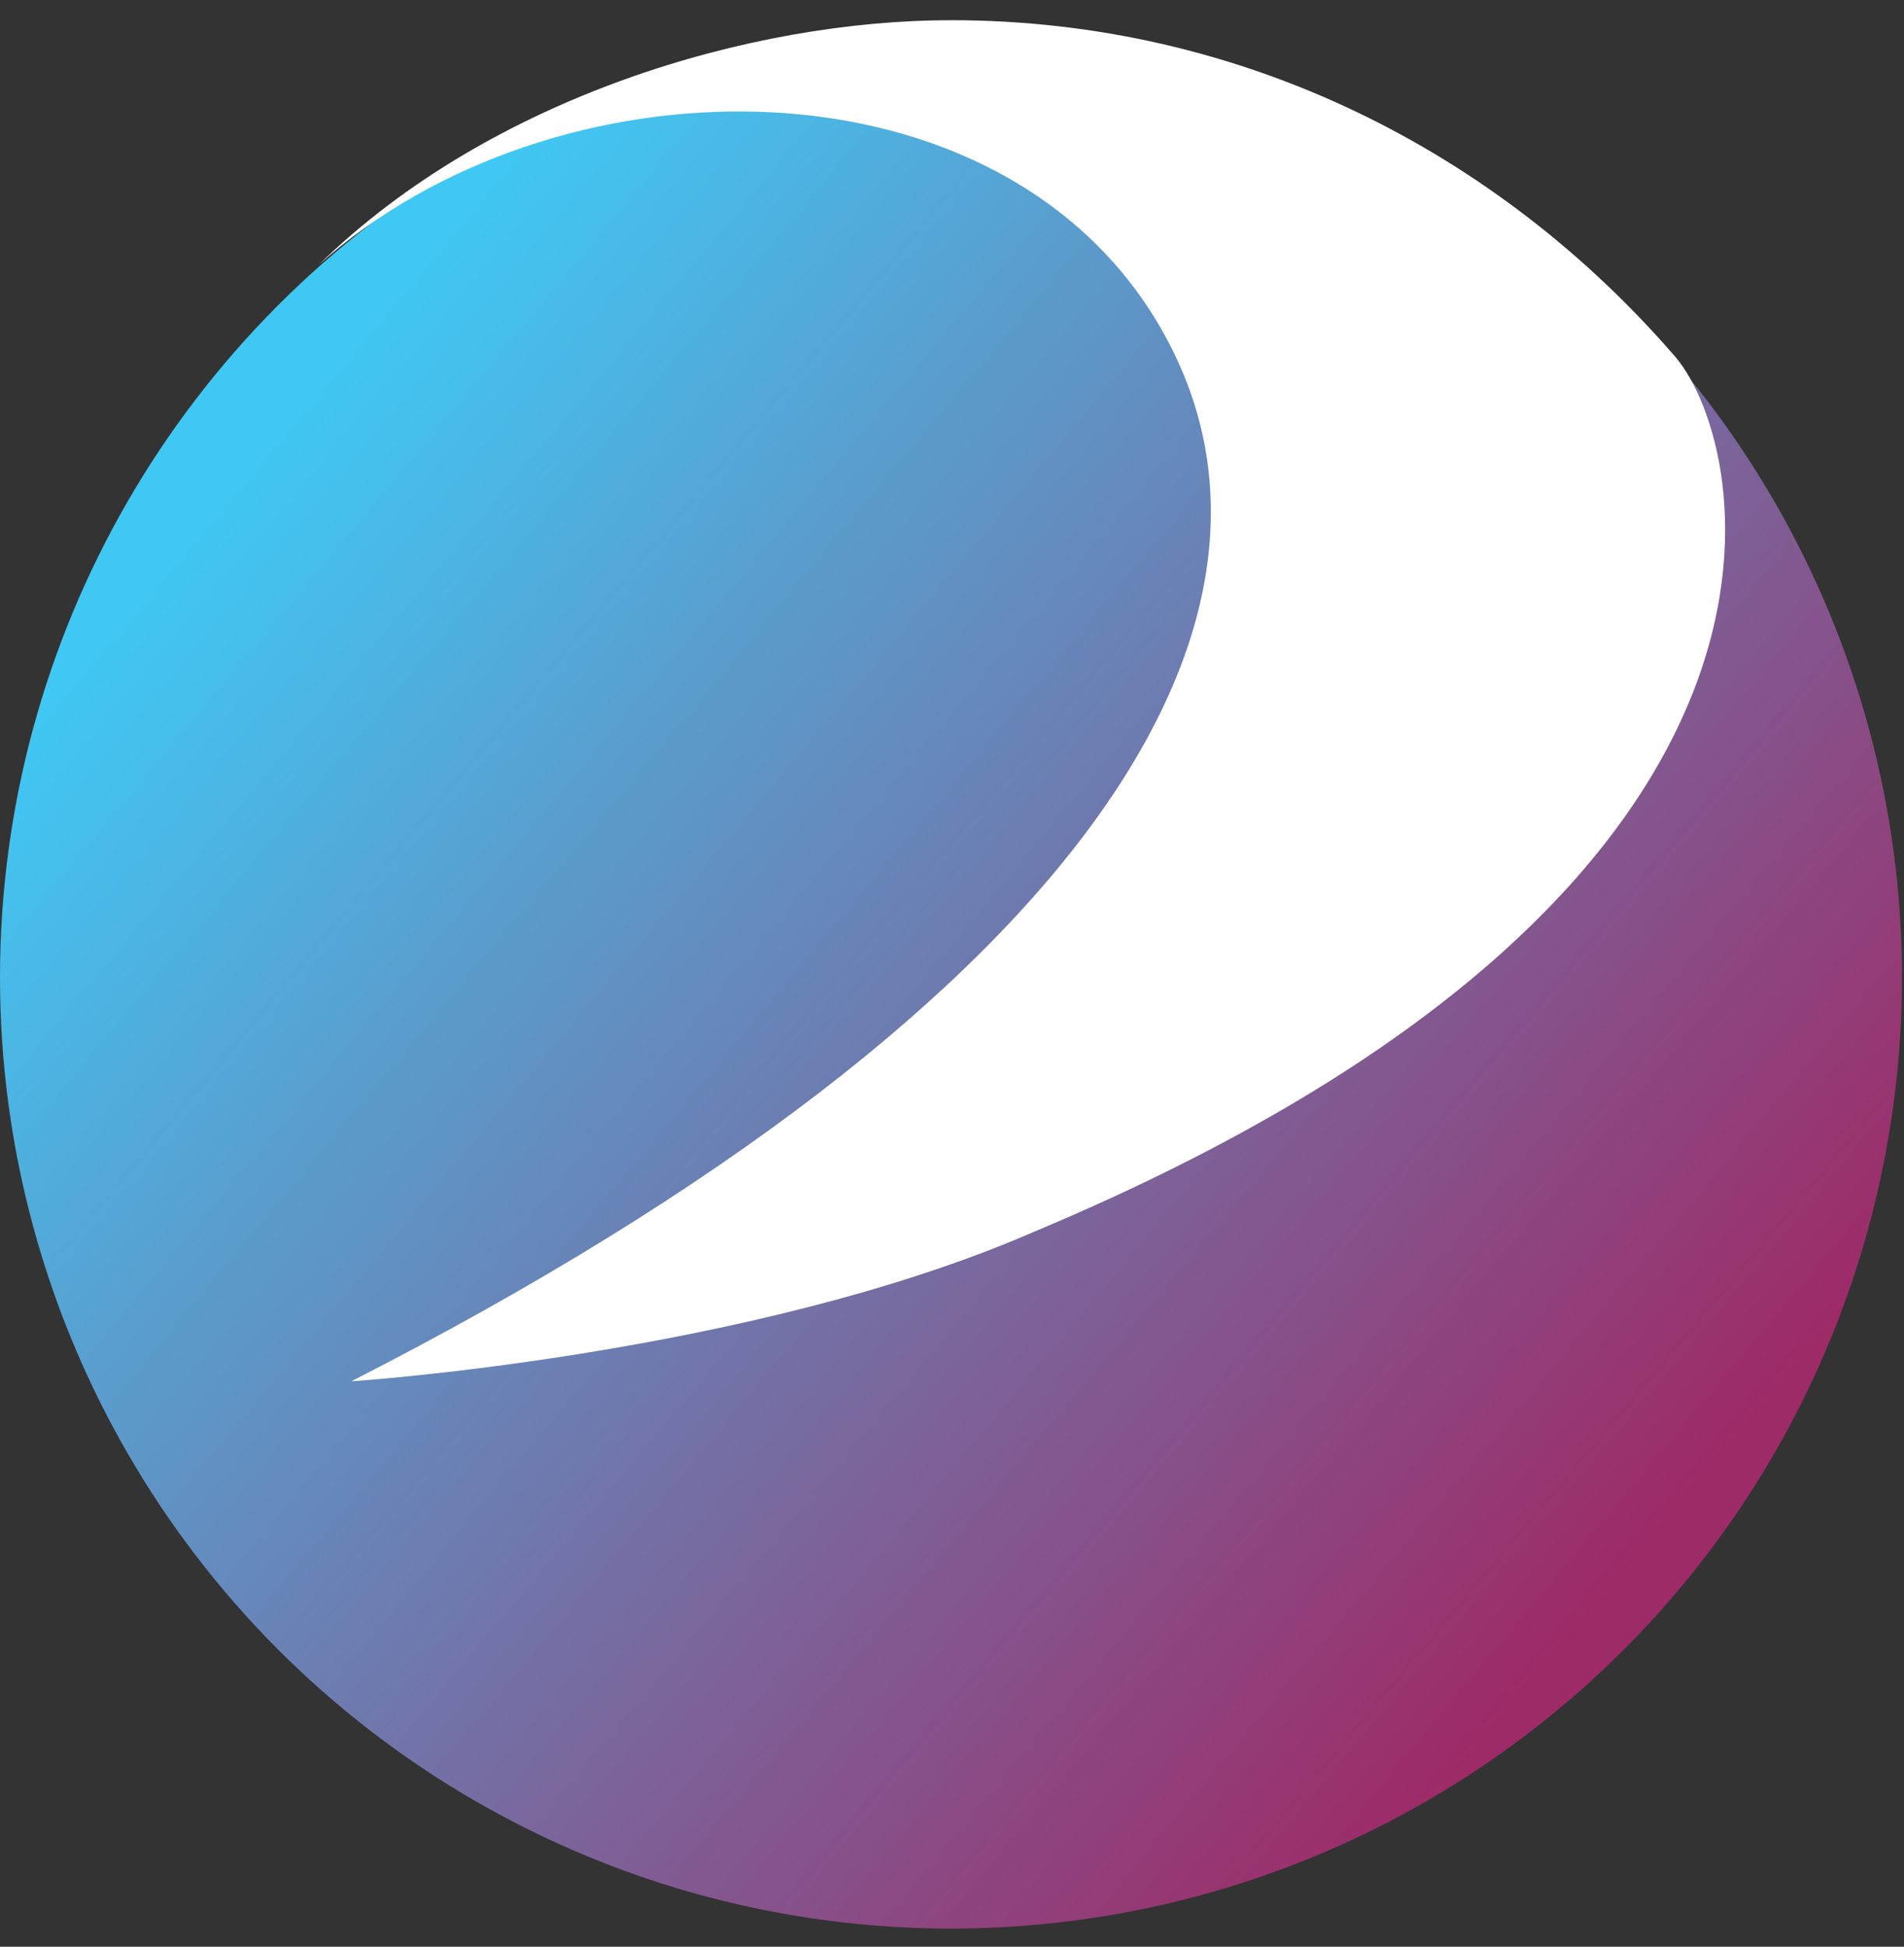
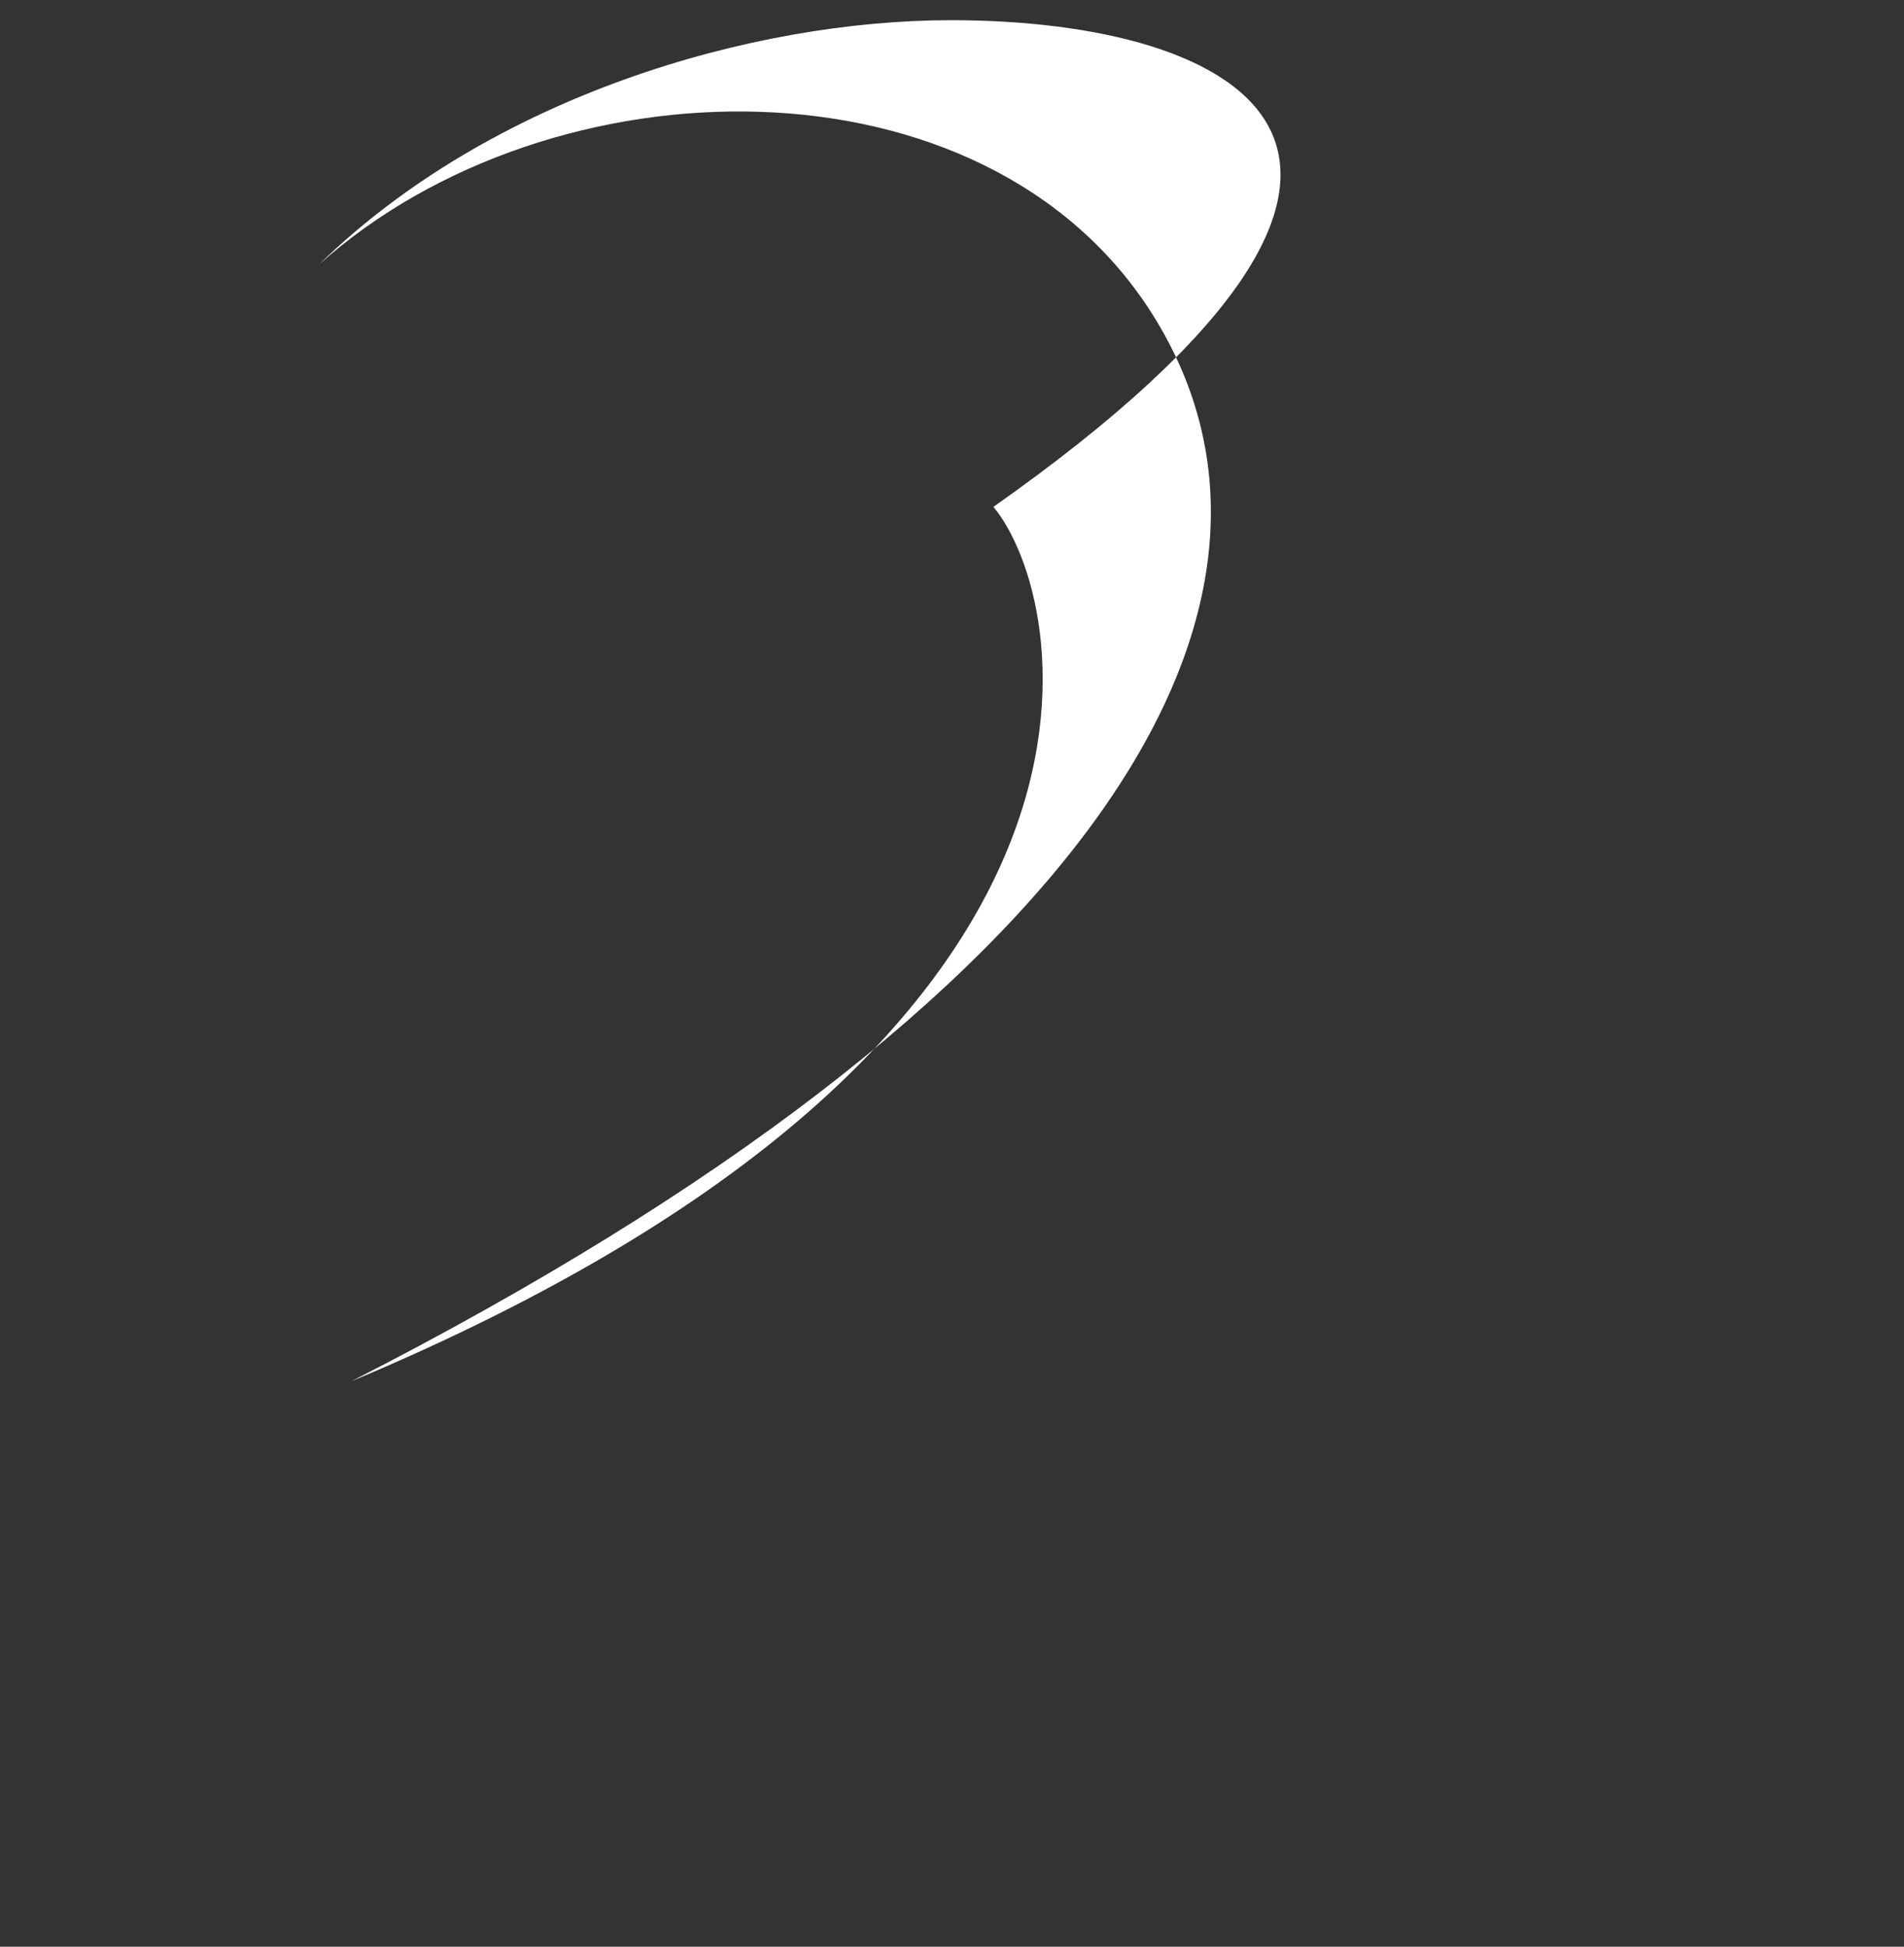
<svg xmlns="http://www.w3.org/2000/svg" version="1.1" id="Capa_1" x="0px" y="0px" viewBox="0 0 94.3 96.4" style="enable-background:new 0 0 94.3 96.4;" xml:space="preserve">
  <rect x="0" y="0" width="94.3" height="96.4" fill="#333333" stroke="none" />
  <style type="text/css">
	.st0{fill:#FFFFFF;}
	.st1{fill:url(#SVGID_1_);}
	.st2{fill:url(#SVGID_2_);}
	.st3{fill:url(#SVGID_3_);}
	.st4{fill:url(#SVGID_4_);}
	.st5{fill:url(#SVGID_5_);}
</style>
  <g>
    <linearGradient id="SVGID_1_" gradientUnits="userSpaceOnUse" x1="13.927" y1="20.497" x2="81.245" y2="76.983">
      <stop offset="0" style="stop-color:#40C8F4" />
      <stop offset="1" style="stop-color:#9D2B68" />
    </linearGradient>
-     <circle class="st1" cx="47.1" cy="48.4" r="47.1" />
-     <path class="st0" d="M57.1,15.6c8.9,14.2-2.5,33.8-39.7,52.8c0,0,19.8-1.3,33.8-7.4c40.6-17,35.5-38.9,31.8-43.3   C74.2,7.5,61.5,1,47.1,1c-9.9,0-22.8,3.8-31.3,12.1C27.3,2.8,48.8,2.4,57.1,15.6z" />
+     <path class="st0" d="M57.1,15.6c8.9,14.2-2.5,33.8-39.7,52.8c40.6-17,35.5-38.9,31.8-43.3   C74.2,7.5,61.5,1,47.1,1c-9.9,0-22.8,3.8-31.3,12.1C27.3,2.8,48.8,2.4,57.1,15.6z" />
  </g>
</svg>